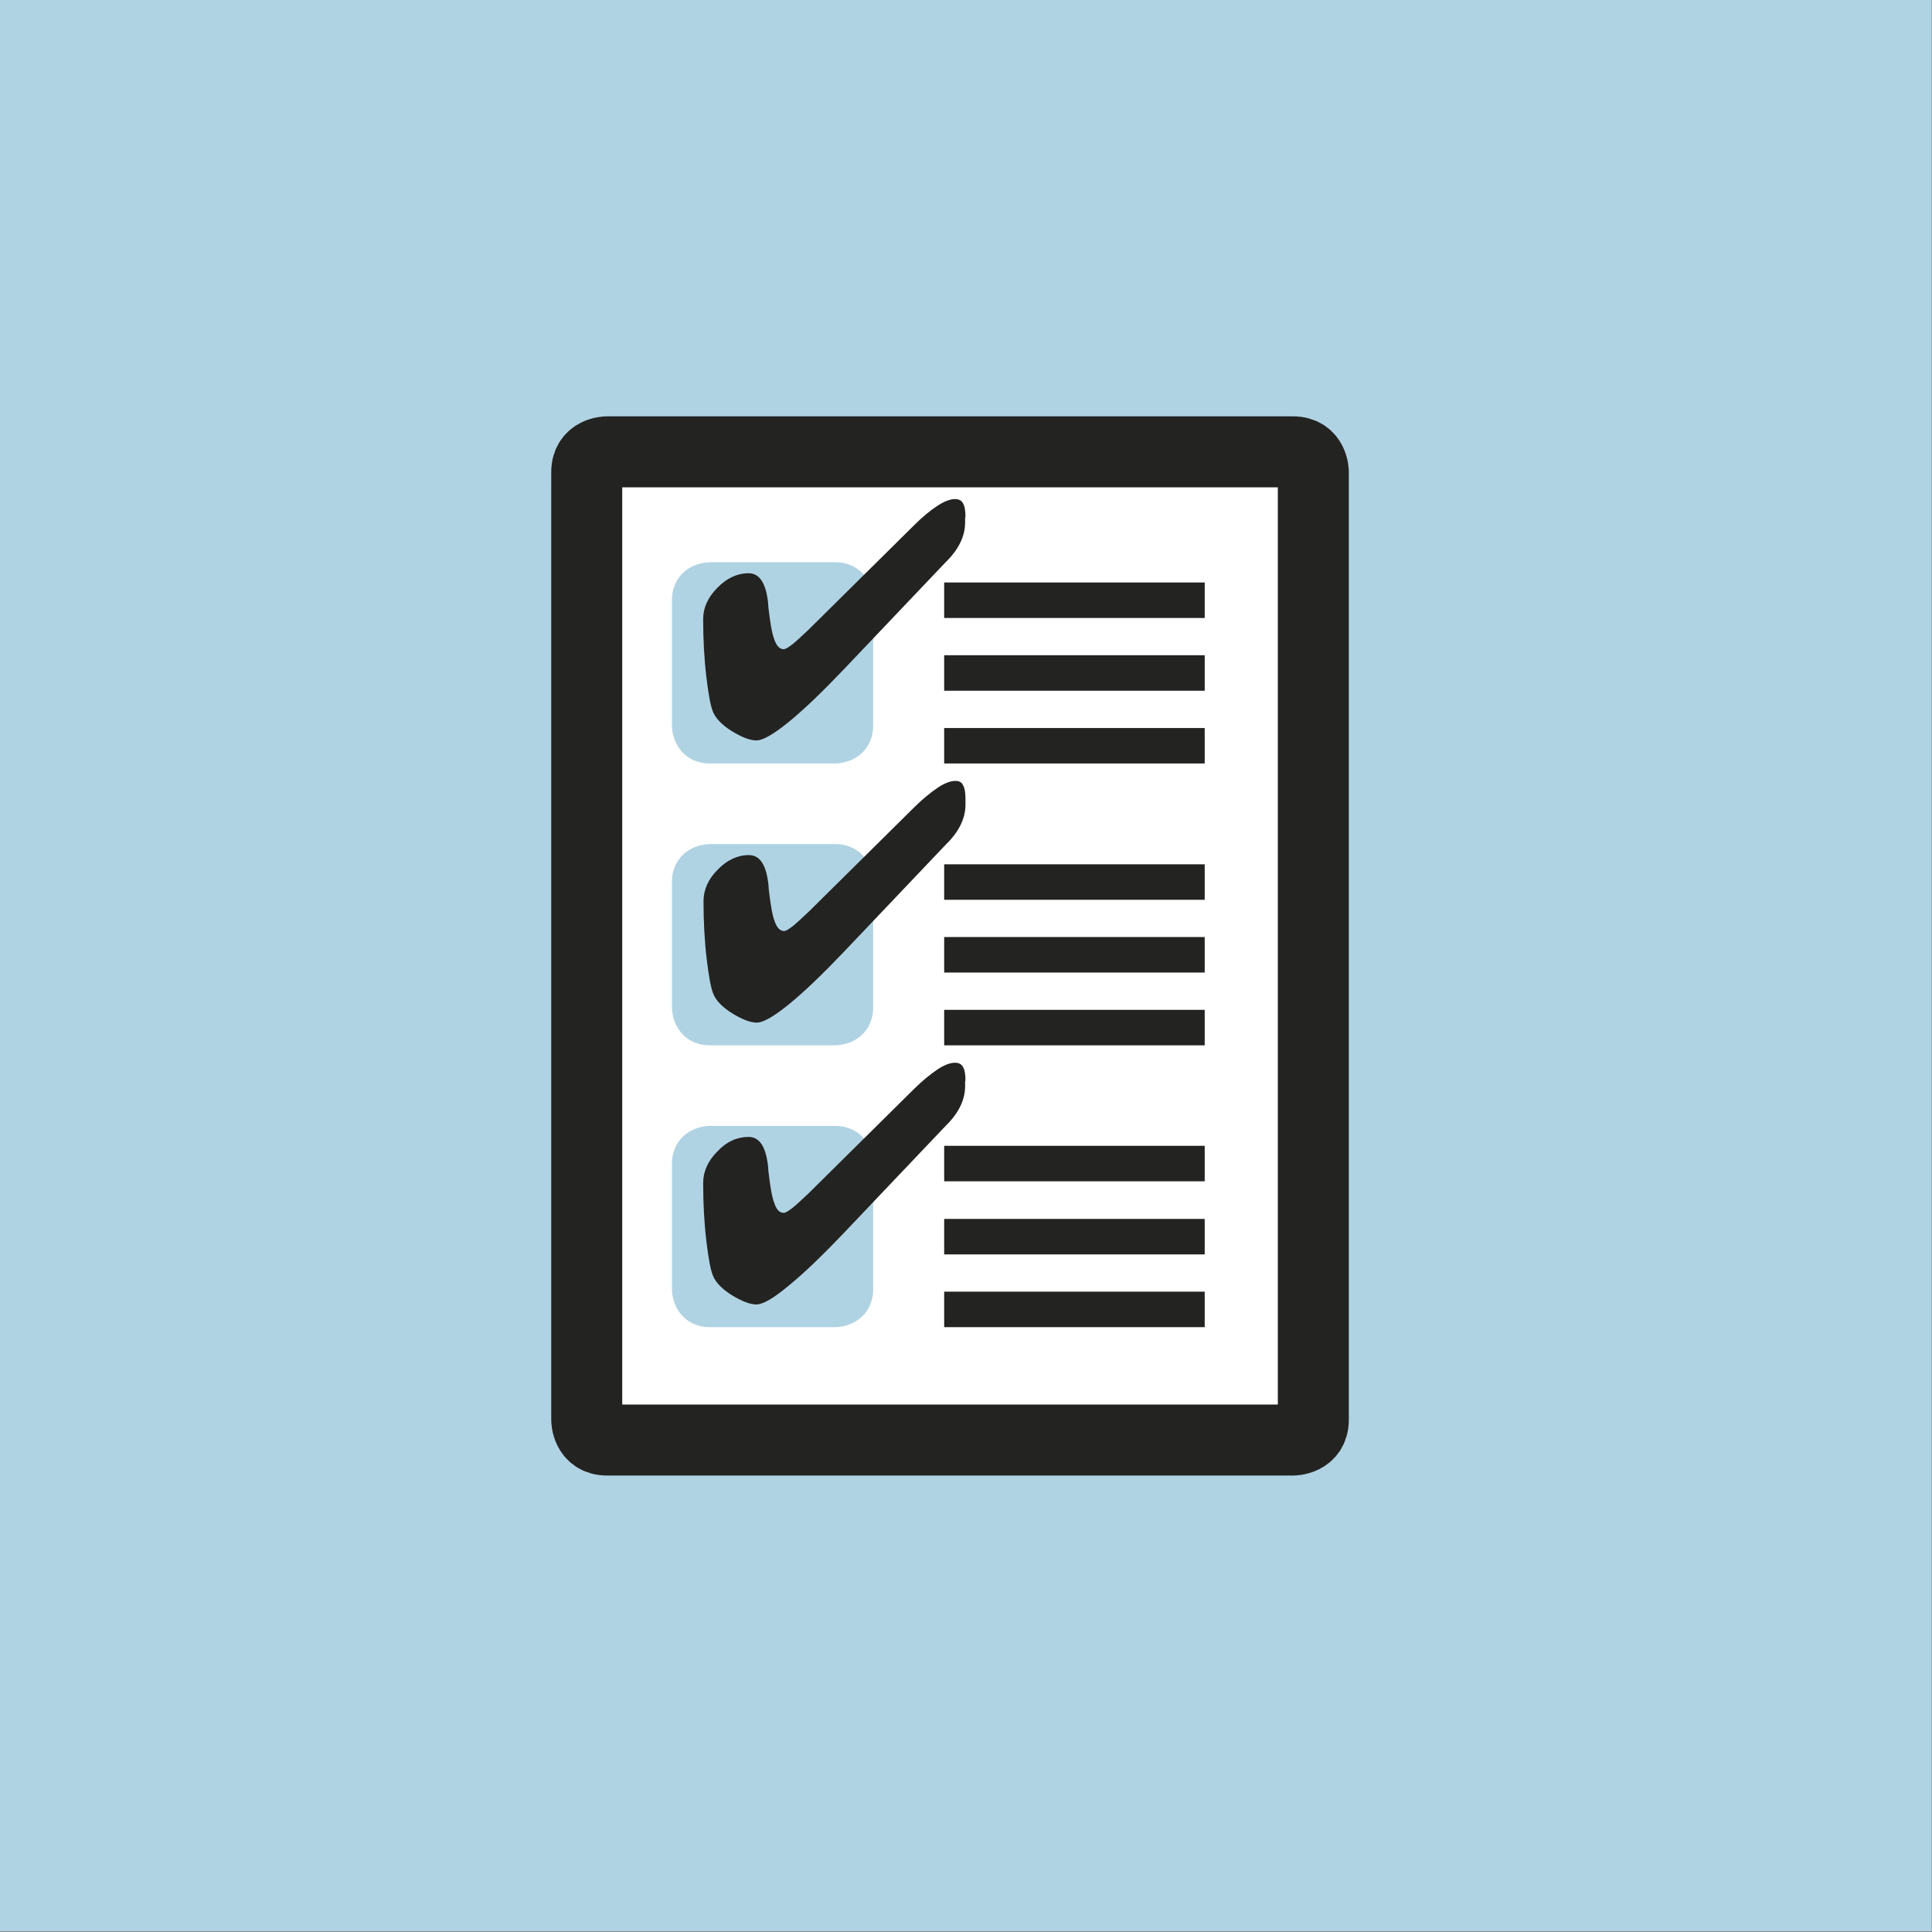
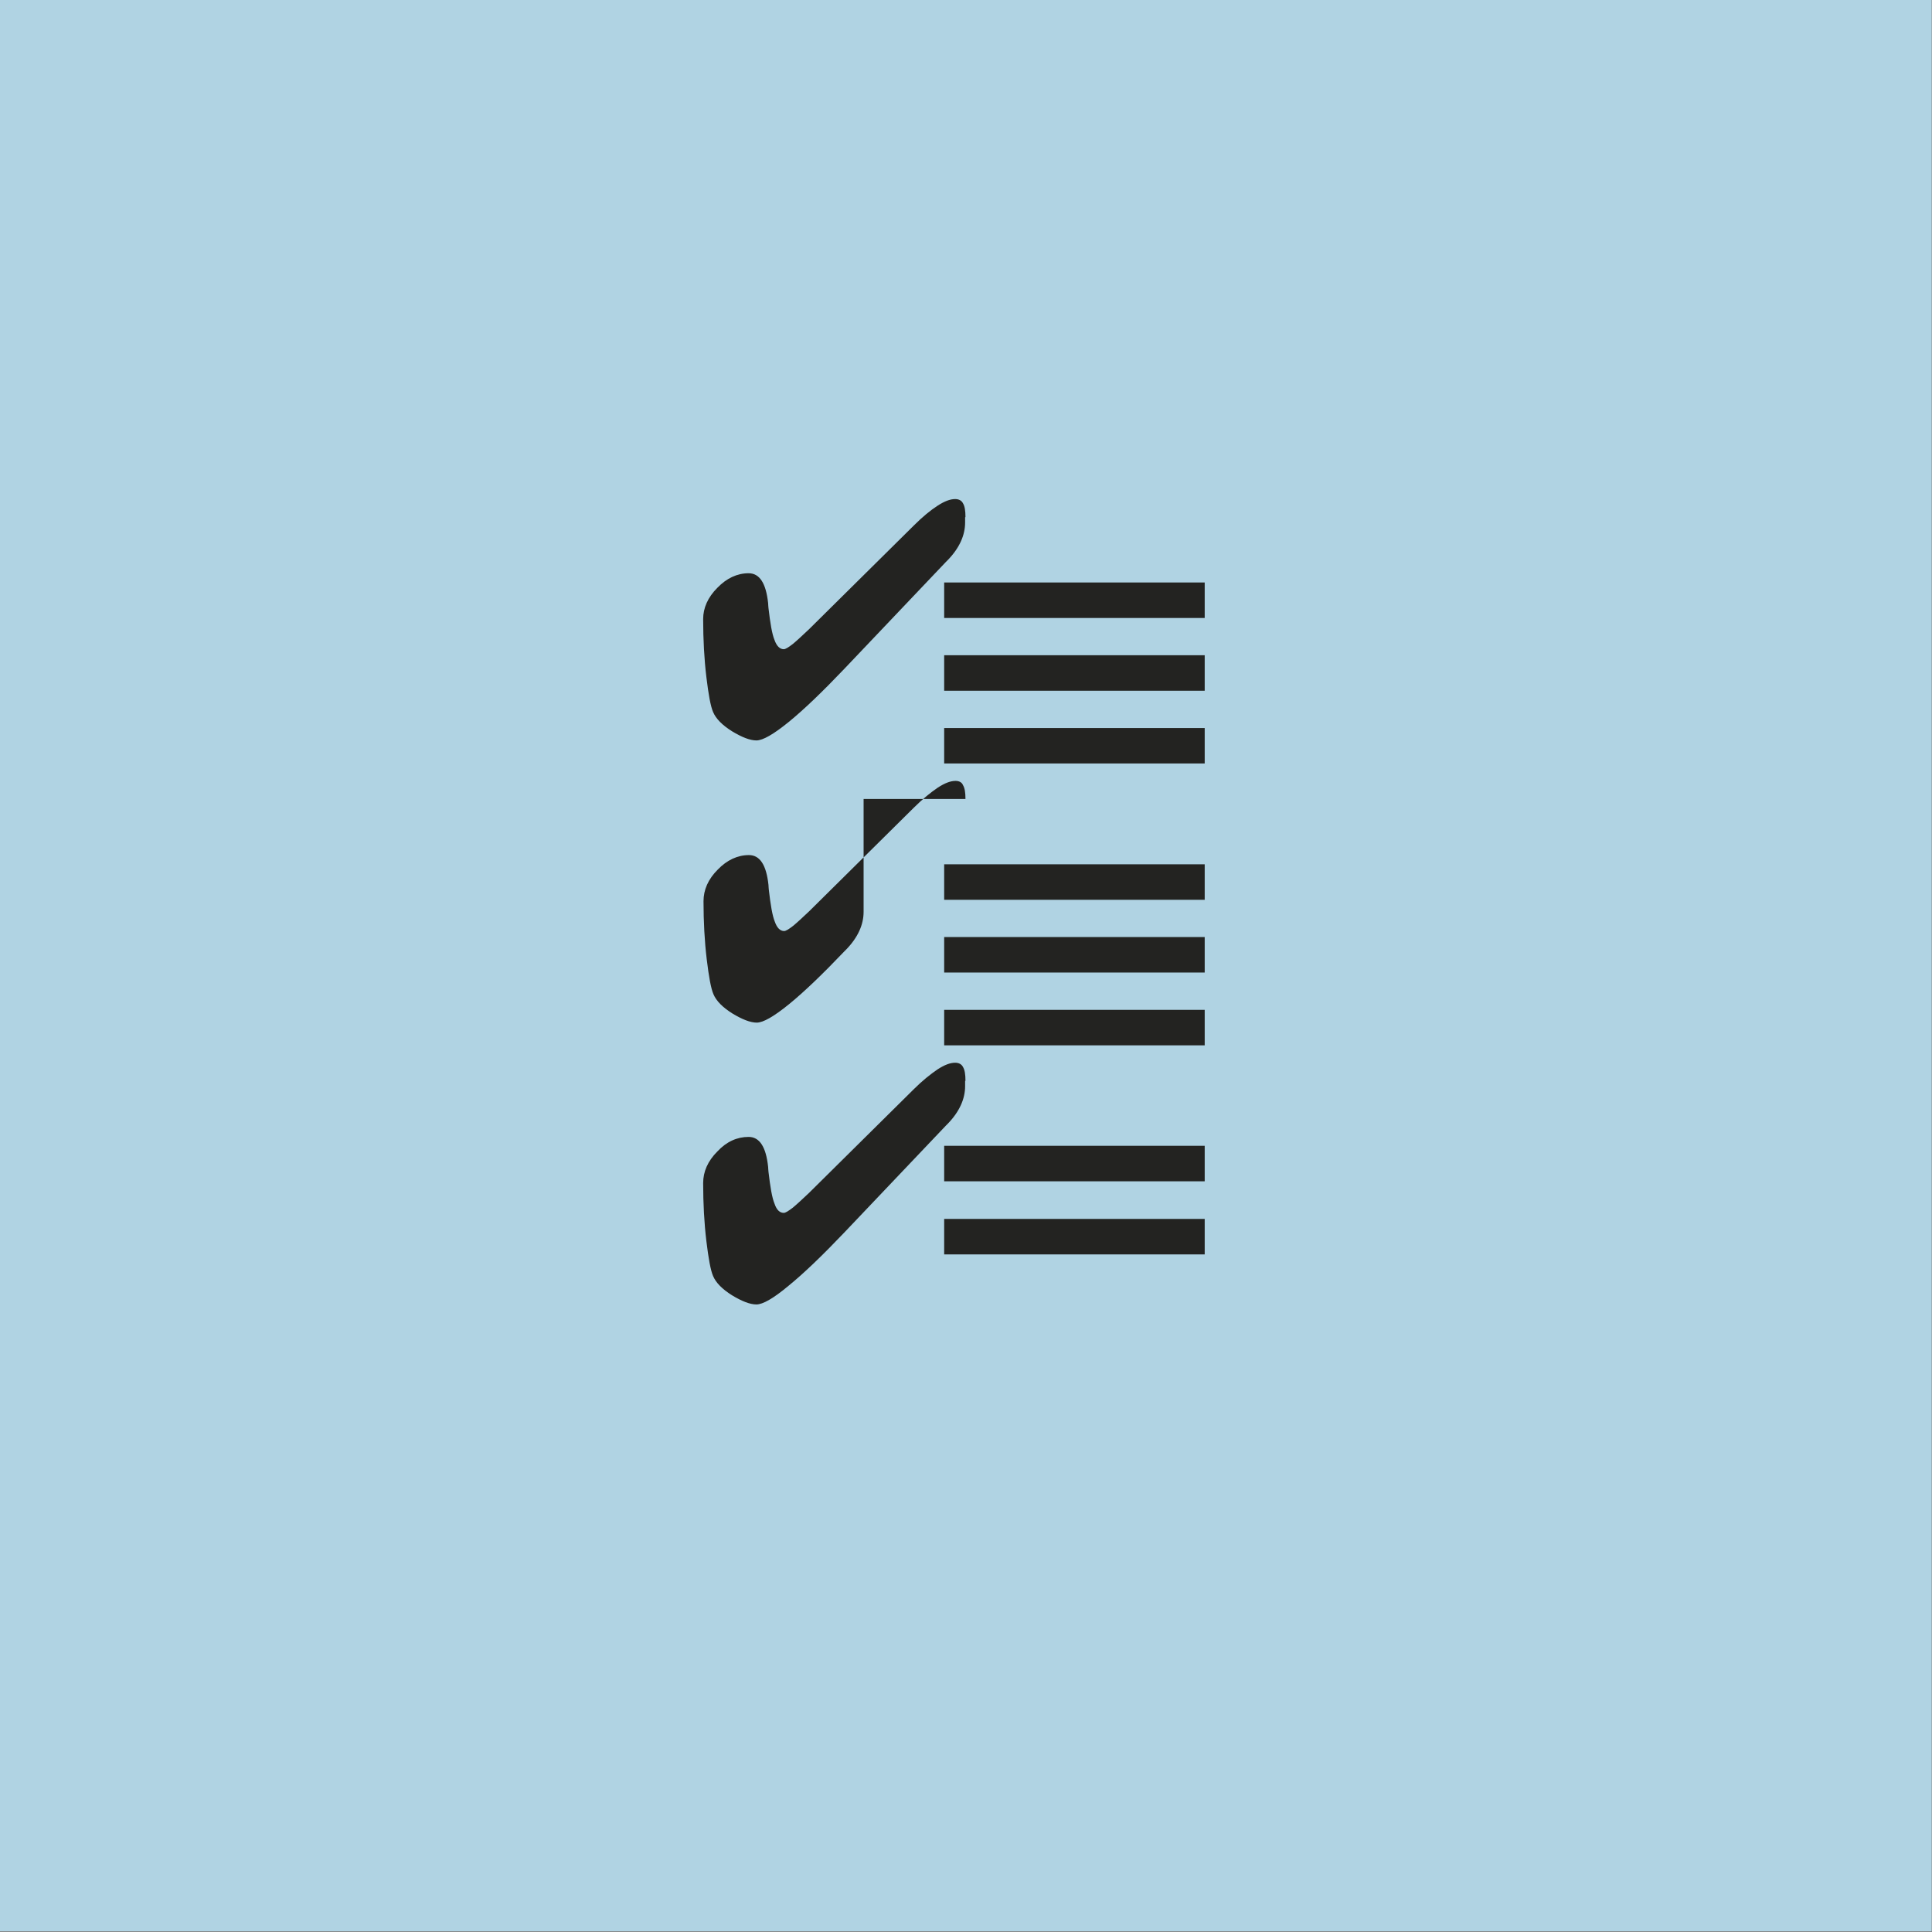
<svg xmlns="http://www.w3.org/2000/svg" xmlns:xlink="http://www.w3.org/1999/xlink" version="1.1" id="Ebene_1" x="0px" y="0px" viewBox="0 0 54.43 54.43" style="enable-background:new 0 0 54.43 54.43;" xml:space="preserve">
  <rect x="0" y="0" width="54.43" height="54.43" fill="#808080" stroke="none" />
  <style type="text/css">
	.st0{fill:#B0D3E3;}
	.st1{clip-path:url(#SVGID_2_);fill:#FFFFFF;}
	.st2{clip-path:url(#SVGID_2_);fill:none;stroke:#232321;stroke-width:2;}
	.st3{clip-path:url(#SVGID_2_);fill:#CDD092;}
	.st4{clip-path:url(#SVGID_2_);fill:#B0D3E3;stroke:#B0D3E3;}
	.st5{fill:none;stroke:#232321;stroke-linejoin:bevel;}
	.st6{clip-path:url(#SVGID_4_);fill:#CDD092;}
	.st7{clip-path:url(#SVGID_4_);fill:#B0D3E3;stroke:#B0D3E3;}
	.st8{clip-path:url(#SVGID_6_);fill:#CDD092;}
	.st9{clip-path:url(#SVGID_6_);fill:#B0D3E3;stroke:#B0D3E3;}
	.st10{clip-path:url(#SVGID_8_);fill:#232321;}
</style>
  <rect y="-0.01" class="st0" width="54.42" height="54.42" />
  <g>
    <defs>
-       <rect id="SVGID_1_" x="-0.45" y="-0.56" width="54.42" height="54.42" />
-     </defs>
+       </defs>
    <clipPath id="SVGID_2_">
      <use xlink:href="#SVGID_1_" style="overflow:visible;" />
    </clipPath>
-     <path class="st1" d="M17.1,12.73c0,0-0.57,0-0.57,0.57V40c0,0,0,0.57,0.57,0.57h19.33c0,0,0.57,0,0.57-0.57V13.3   c0,0,0-0.57-0.57-0.57H17.1z" />
    <path class="st2" d="M17.1,12.73c0,0-0.57,0-0.57,0.57V40c0,0,0,0.57,0.57,0.57h19.33c0,0,0.57,0,0.57-0.57V13.3   c0,0,0-0.57-0.57-0.57H17.1z" />
    <path class="st3" d="M20,16.34c0,0-0.57,0-0.57,0.57v3.53c0,0,0,0.57,0.57,0.57h3.53c0,0,0.57,0,0.57-0.57v-3.53   c0,0,0-0.57-0.57-0.57H20z" />
    <path class="st4" d="M20,16.34c0,0-0.57,0-0.57,0.57v3.53c0,0,0,0.57,0.57,0.57h3.53c0,0,0.57,0,0.57-0.57v-3.53   c0,0,0-0.57-0.57-0.57H20z" />
  </g>
  <line class="st5" x1="26.6" y1="16.91" x2="33.94" y2="16.91" />
  <line class="st5" x1="26.6" y1="18.96" x2="33.94" y2="18.96" />
  <line class="st5" x1="26.6" y1="21.01" x2="33.94" y2="21.01" />
  <g>
    <defs>
      <rect id="SVGID_3_" x="-0.45" y="-0.56" width="54.42" height="54.42" />
    </defs>
    <clipPath id="SVGID_4_">
      <use xlink:href="#SVGID_3_" style="overflow:visible;" />
    </clipPath>
-     <path class="st6" d="M20,24.28c0,0-0.57,0-0.57,0.57v3.53c0,0,0,0.57,0.57,0.57h3.53c0,0,0.57,0,0.57-0.57v-3.53   c0,0,0-0.57-0.57-0.57H20z" />
    <path class="st7" d="M20,24.28c0,0-0.57,0-0.57,0.57v3.53c0,0,0,0.57,0.57,0.57h3.53c0,0,0.57,0,0.57-0.57v-3.53   c0,0,0-0.57-0.57-0.57H20z" />
  </g>
  <line class="st5" x1="26.6" y1="24.85" x2="33.94" y2="24.85" />
  <line class="st5" x1="26.6" y1="26.9" x2="33.94" y2="26.9" />
  <line class="st5" x1="26.6" y1="28.95" x2="33.94" y2="28.95" />
  <g>
    <defs>
      <rect id="SVGID_5_" x="-0.45" y="-0.56" width="54.42" height="54.42" />
    </defs>
    <clipPath id="SVGID_6_">
      <use xlink:href="#SVGID_5_" style="overflow:visible;" />
    </clipPath>
    <path class="st8" d="M20,32.22c0,0-0.57,0-0.57,0.57v3.53c0,0,0,0.57,0.57,0.57h3.53c0,0,0.57,0,0.57-0.57v-3.53   c0,0,0-0.57-0.57-0.57H20z" />
    <path class="st9" d="M20,32.22c0,0-0.57,0-0.57,0.57v3.53c0,0,0,0.57,0.57,0.57h3.53c0,0,0.57,0,0.57-0.57v-3.53   c0,0,0-0.57-0.57-0.57H20z" />
  </g>
  <line class="st5" x1="26.6" y1="32.78" x2="33.94" y2="32.78" />
  <line class="st5" x1="26.6" y1="34.84" x2="33.94" y2="34.84" />
-   <line class="st5" x1="26.6" y1="36.89" x2="33.94" y2="36.89" />
  <g>
    <defs>
      <rect id="SVGID_7_" x="-0.45" y="-0.56" width="54.42" height="54.42" />
    </defs>
    <clipPath id="SVGID_8_">
      <use xlink:href="#SVGID_7_" style="overflow:visible;" />
    </clipPath>
    <path class="st10" d="M27.2,30.45c0-0.18-0.02-0.31-0.07-0.39c-0.04-0.08-0.12-0.12-0.22-0.12c-0.14,0-0.3,0.06-0.5,0.19   c-0.19,0.13-0.42,0.31-0.67,0.56l-2.95,2.92c-0.18,0.17-0.33,0.31-0.45,0.41c-0.13,0.1-0.21,0.15-0.26,0.15   c-0.11,0-0.2-0.08-0.26-0.26c-0.07-0.17-0.12-0.47-0.17-0.9c0-0.03-0.01-0.08-0.01-0.14c-0.06-0.56-0.24-0.84-0.55-0.84   c-0.32,0-0.62,0.13-0.88,0.41c-0.27,0.27-0.4,0.57-0.4,0.89c0,0.58,0.03,1.13,0.09,1.63c0.06,0.5,0.12,0.83,0.19,0.99   c0.08,0.19,0.26,0.37,0.53,0.54c0.28,0.17,0.51,0.26,0.69,0.26c0.18,0,0.48-0.17,0.91-0.53c0.43-0.35,0.95-0.85,1.56-1.49   l2.87-3.02l0.05-0.05c0.33-0.34,0.49-0.7,0.49-1.06V30.45z" />
-     <path class="st10" d="M27.2,22.51c0-0.18-0.02-0.31-0.07-0.39C27.1,22.04,27.02,22,26.92,22c-0.14,0-0.3,0.06-0.5,0.19   c-0.19,0.13-0.42,0.31-0.67,0.56l-2.95,2.92c-0.18,0.17-0.33,0.31-0.45,0.41c-0.13,0.1-0.21,0.15-0.26,0.15   c-0.11,0-0.2-0.09-0.26-0.26c-0.07-0.17-0.12-0.47-0.17-0.9c0-0.03-0.01-0.08-0.01-0.14c-0.06-0.56-0.24-0.84-0.55-0.84   c-0.32,0-0.62,0.14-0.88,0.41c-0.27,0.27-0.4,0.57-0.4,0.89c0,0.58,0.03,1.13,0.09,1.63c0.06,0.5,0.12,0.83,0.19,0.99   c0.08,0.19,0.26,0.37,0.53,0.54c0.28,0.17,0.51,0.26,0.69,0.26c0.18,0,0.48-0.17,0.91-0.52c0.43-0.35,0.95-0.85,1.56-1.49   l2.87-3.02l0.05-0.05c0.33-0.34,0.49-0.7,0.49-1.06V22.51z" />
+     <path class="st10" d="M27.2,22.51c0-0.18-0.02-0.31-0.07-0.39C27.1,22.04,27.02,22,26.92,22c-0.14,0-0.3,0.06-0.5,0.19   c-0.19,0.13-0.42,0.31-0.67,0.56l-2.95,2.92c-0.18,0.17-0.33,0.31-0.45,0.41c-0.13,0.1-0.21,0.15-0.26,0.15   c-0.11,0-0.2-0.09-0.26-0.26c-0.07-0.17-0.12-0.47-0.17-0.9c0-0.03-0.01-0.08-0.01-0.14c-0.06-0.56-0.24-0.84-0.55-0.84   c-0.32,0-0.62,0.14-0.88,0.41c-0.27,0.27-0.4,0.57-0.4,0.89c0,0.58,0.03,1.13,0.09,1.63c0.06,0.5,0.12,0.83,0.19,0.99   c0.08,0.19,0.26,0.37,0.53,0.54c0.28,0.17,0.51,0.26,0.69,0.26c0.18,0,0.48-0.17,0.91-0.52c0.43-0.35,0.95-0.85,1.56-1.49   l0.05-0.05c0.33-0.34,0.49-0.7,0.49-1.06V22.51z" />
    <path class="st10" d="M27.2,14.57c0-0.18-0.02-0.31-0.07-0.39c-0.04-0.08-0.12-0.12-0.22-0.12c-0.14,0-0.3,0.06-0.5,0.19   s-0.42,0.31-0.67,0.56l-2.95,2.92c-0.18,0.17-0.33,0.31-0.45,0.41c-0.13,0.1-0.21,0.15-0.26,0.15c-0.11,0-0.2-0.09-0.26-0.26   c-0.07-0.17-0.12-0.47-0.17-0.9c0-0.03-0.01-0.08-0.01-0.14c-0.06-0.56-0.24-0.84-0.55-0.84c-0.32,0-0.62,0.14-0.88,0.41   c-0.27,0.27-0.4,0.57-0.4,0.88c0,0.58,0.03,1.13,0.09,1.63c0.06,0.5,0.12,0.83,0.19,0.99c0.08,0.19,0.26,0.37,0.53,0.54   c0.28,0.17,0.51,0.26,0.69,0.26c0.18,0,0.48-0.17,0.91-0.52c0.43-0.35,0.95-0.85,1.56-1.49l2.87-3.02l0.05-0.05   c0.33-0.34,0.49-0.7,0.49-1.06V14.57z" />
  </g>
</svg>